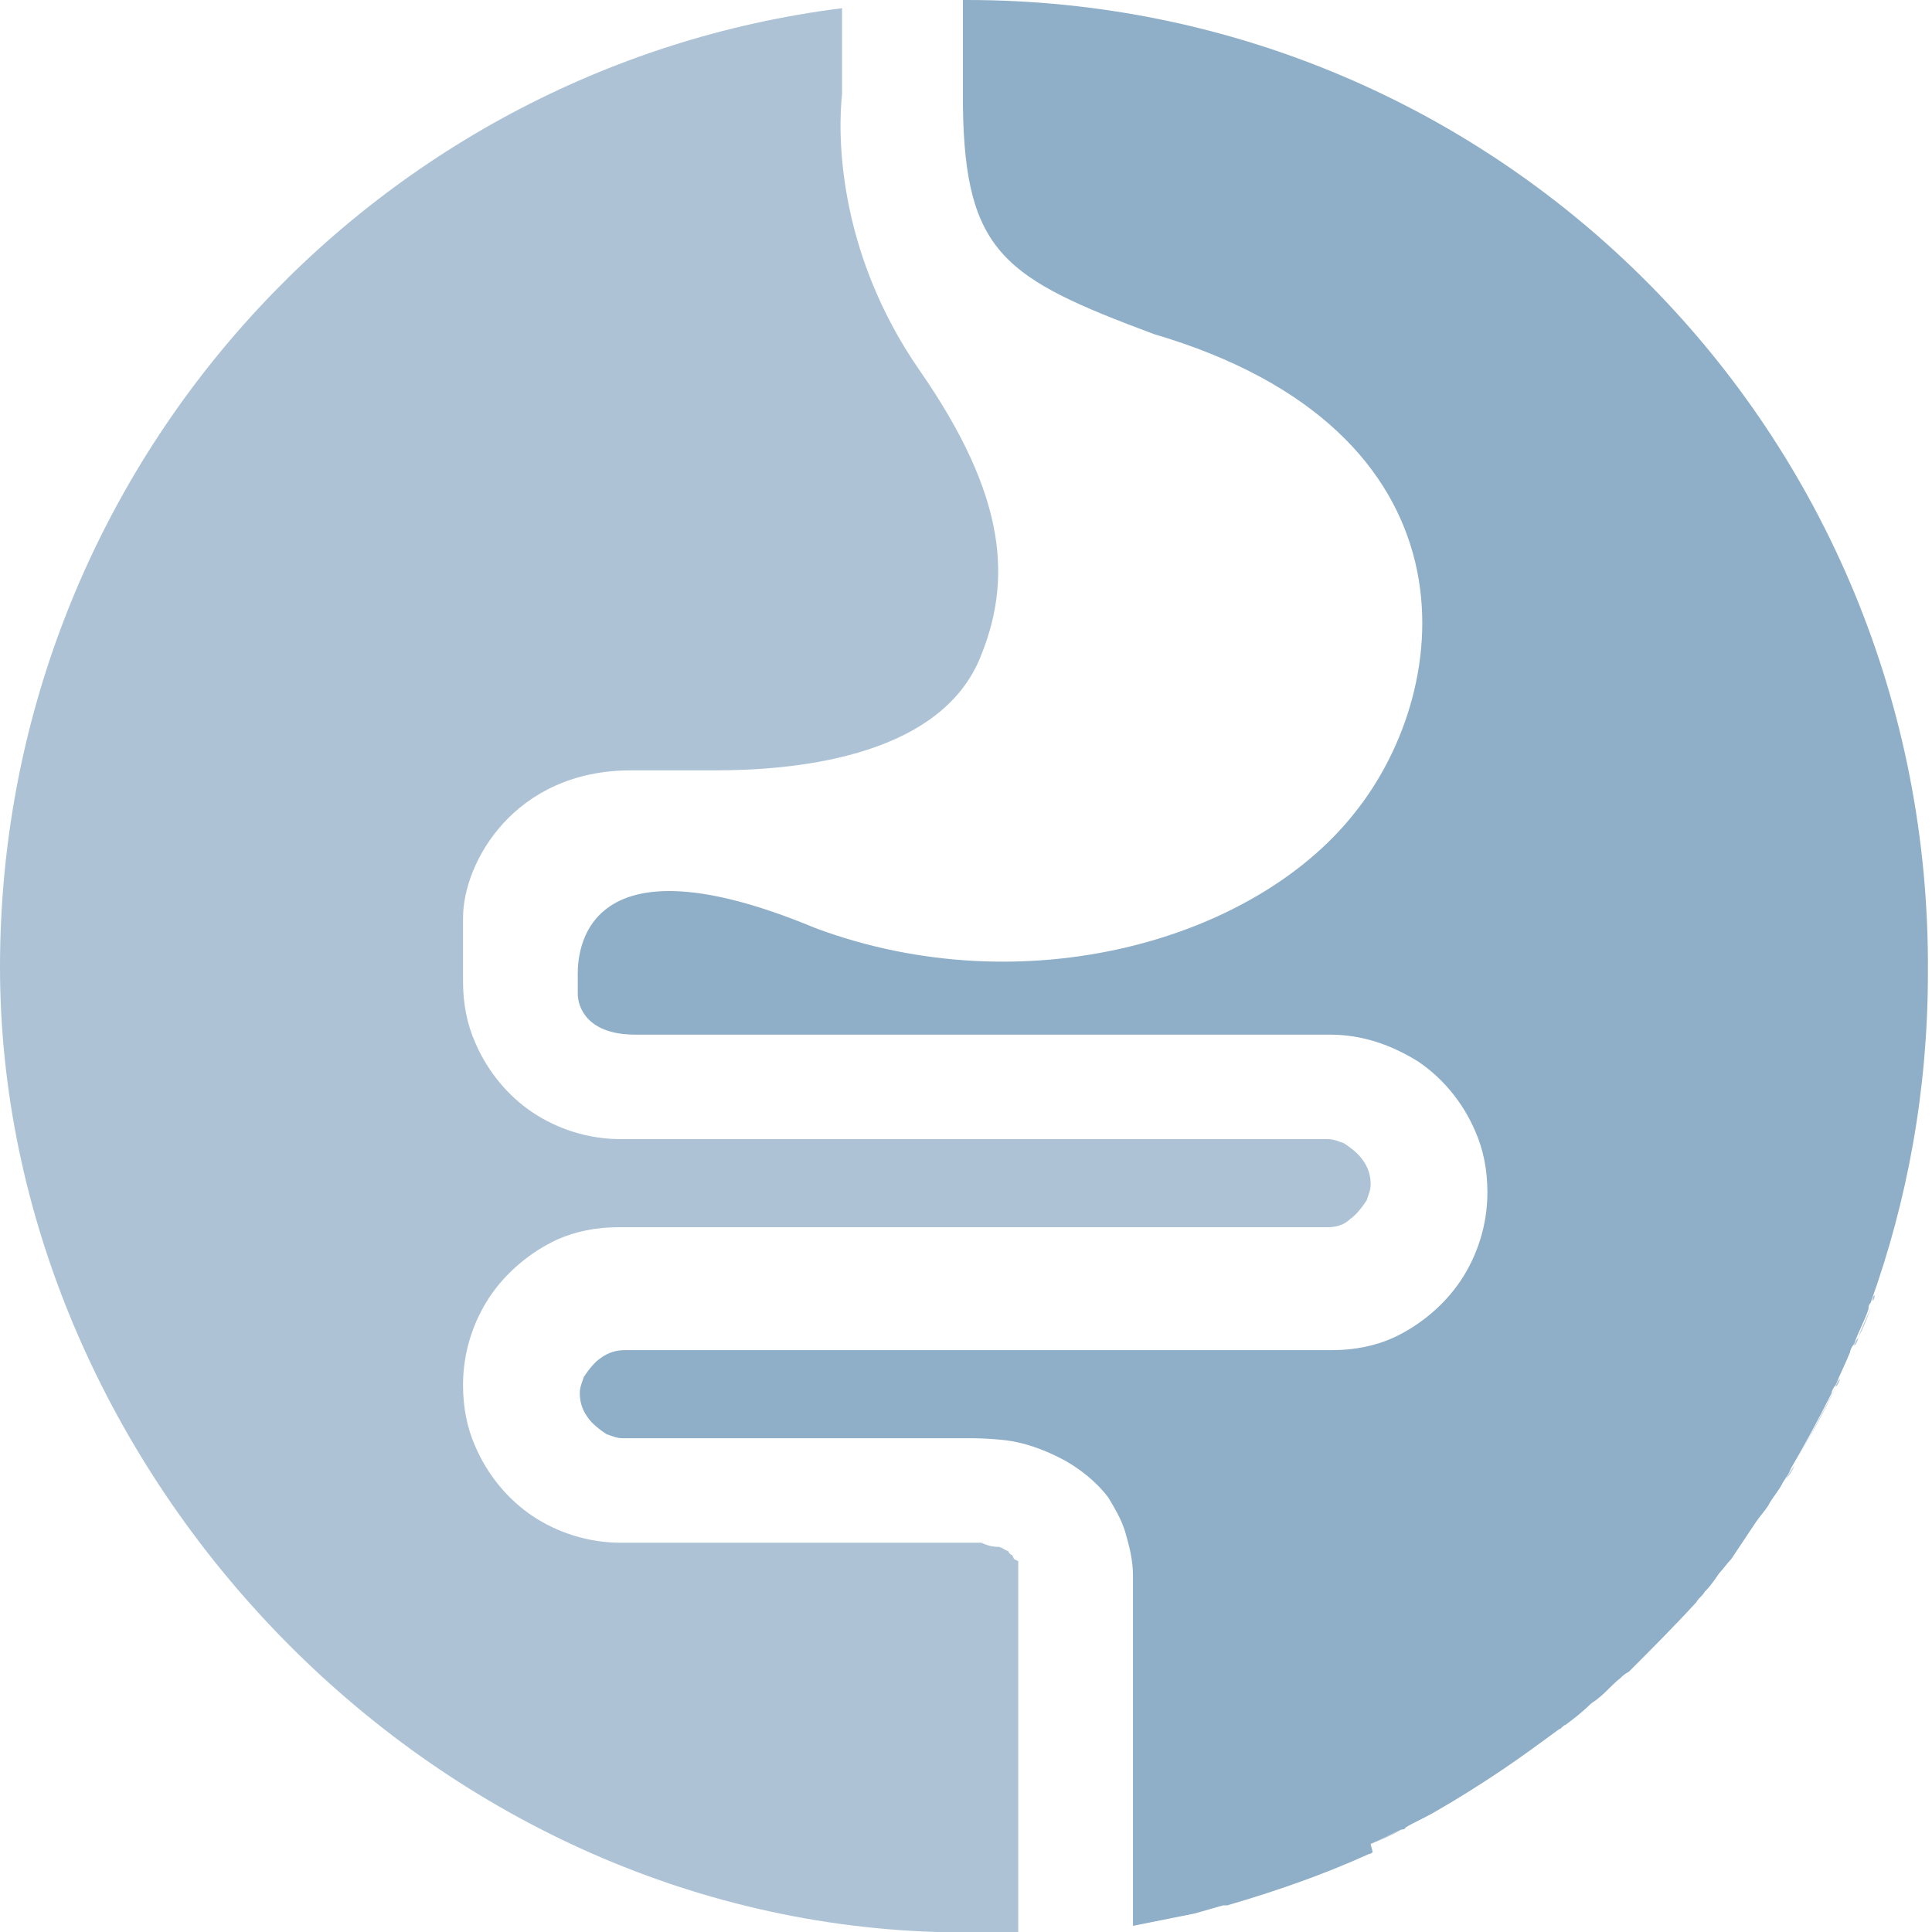
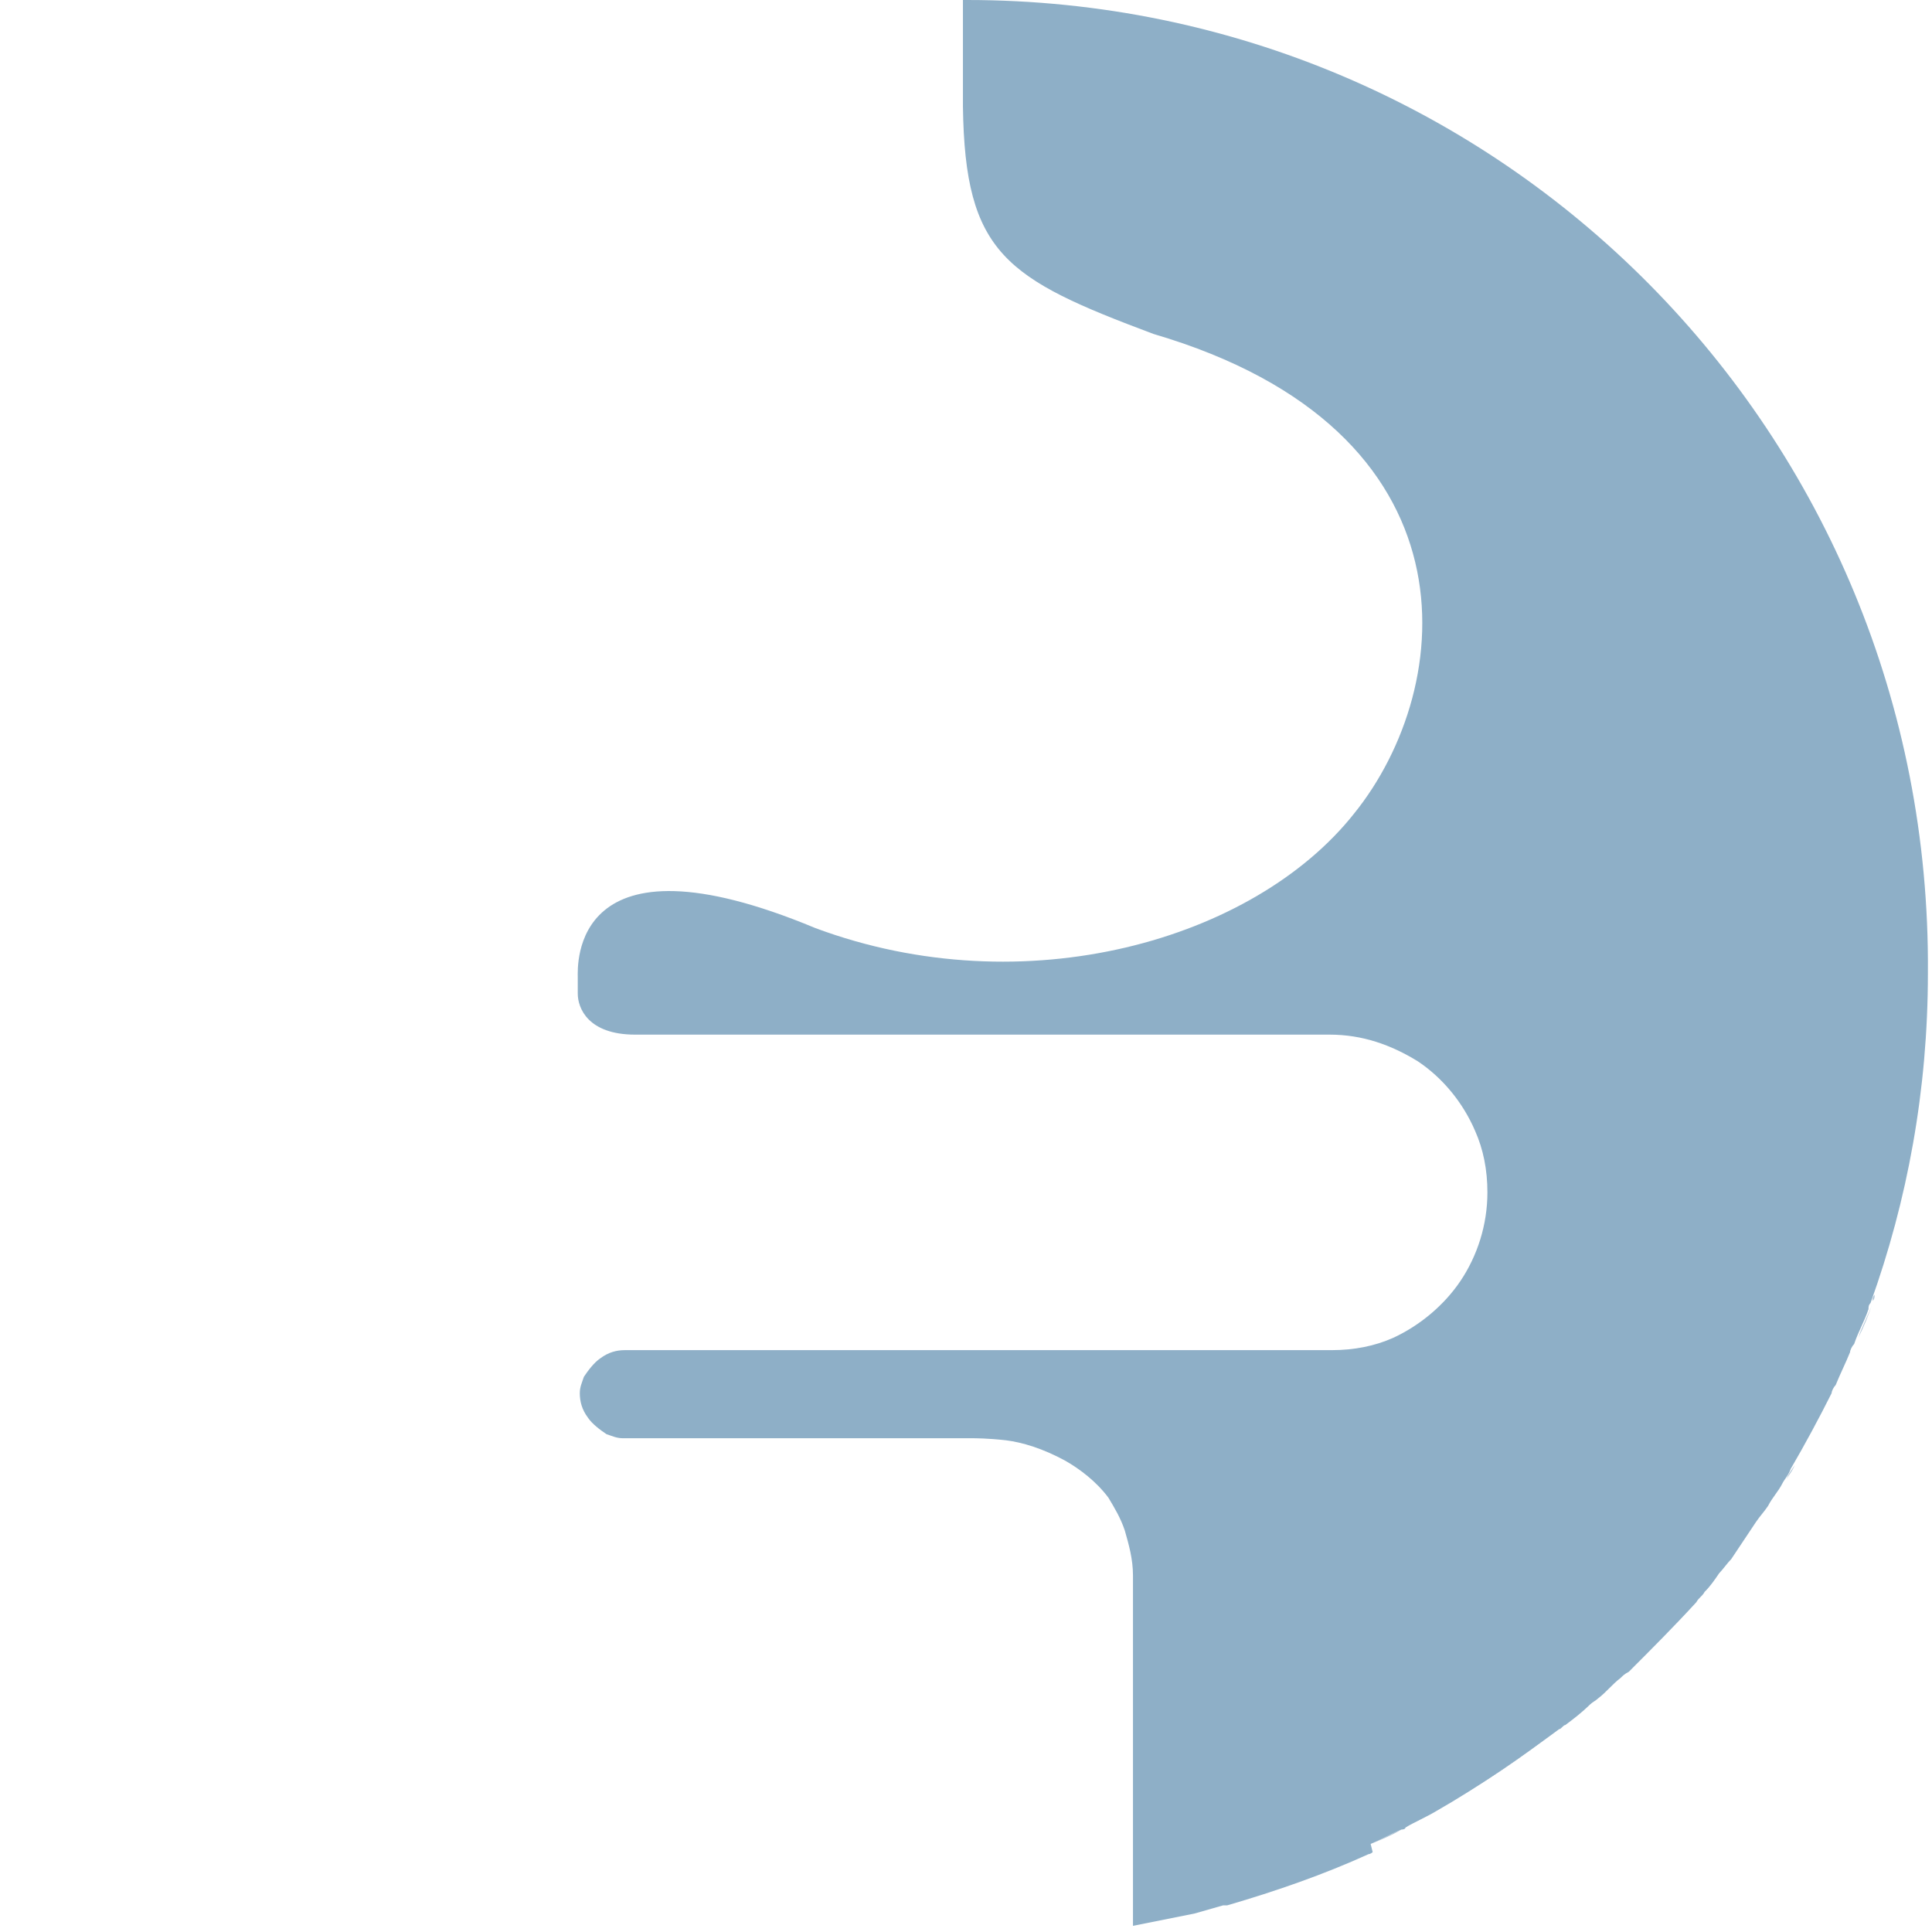
<svg xmlns="http://www.w3.org/2000/svg" id="a" data-name="Layer 1" width="1.3in" height="1.3in" viewBox="0 0 94.3 94.3">
  <g id="h" data-name="Layer 28">
    <g>
      <path d="M76.3,84.2c-1.9,1.5-3.9,2.9-6,4,2.1-1.2,4.1-2.6,6-4Z" style="fill: #adc3d5;" />
      <path d="M77.8,83c-.4.3-.8.7-1.2,1,.4-.3.8-.6,1.2-1Z" style="fill: #adc3d5;" />
-       <path d="M90.7,65.3c0,.1-.1.3-.2.4,0-.1.1-.3.2-.4Z" style="fill: #adc3d5;" />
      <path d="M70.2,88.3c-.5.3-1,.6-1.5.8.5-.3,1-.5,1.5-.8Z" style="fill: #adc3d5;" />
      <path d="M79.3,81.7c-.4.3-.7.7-1.1,1,.4-.3.7-.7,1.1-1Z" style="fill: #adc3d5;" />
-       <path d="M85.3,74.9c-.2.3-.4.6-.6.9.2-.3.4-.6.6-.9Z" style="fill: #adc3d5;" />
      <path d="M68.4,89.3c-.5.3-1,.5-1.5.7.5-.2,1-.5,1.5-.7Z" style="fill: #adc3d5;" />
-       <path d="M86.5,73.2c-.2.3-.4.5-.6.8.2-.3.4-.5.6-.8Z" style="fill: #adc3d5;" />
+       <path d="M86.5,73.2Z" style="fill: #adc3d5;" />
      <path d="M84.1,76.5c-.2.3-.5.6-.7.9.3-.3.5-.6.7-.9Z" style="fill: #adc3d5;" />
-       <path d="M89.8,67.3c0,.1-.1.3-.2.4,0-.1.1-.3.2-.4Z" style="fill: #adc3d5;" />
      <path d="M87.6,71.5c-.1.2-.3.4-.4.7.1-.2.3-.4.4-.7Z" style="fill: #adc3d5;" />
      <path d="M58.1,93c.5-.1,1-.2,1.4-.4l-1.4.4h0Z" style="fill: #adc3d5;" />
      <path d="M45.7,94.3c.3,0,.7,0,1,0h0s-1,0-1,0Z" style="fill: #adc3d5;" />
      <path d="M91.5,63.2c0,.1,0,.2-.1.3,0-.1,0-.2.1-.3Z" style="fill: #adc3d5;" />
      <path d="M59.7,92.6c2.4-.7,4.7-1.5,6.9-2.5-2.2,1-4.6,1.9-6.9,2.5Z" style="fill: #adc3d5;" />
      <path d="M79.6,81.3c1.1-1.1,2.2-2.2,3.3-3.4-1,1.2-2.1,2.3-3.3,3.4Z" style="fill: #adc3d5;" />
-       <path d="M49.5,76.1c0,0,0,0-.1-.2,0,0-.1,0-.2-.2-.1,0-.3-.2-.5-.2-.3,0-.6-.1-.8-.2-.3,0-.5,0-.6,0h-17c-1.6,0-3.1-.5-4.3-1.3-1.2-.8-2.2-2-2.8-3.4-.4-.9-.6-1.9-.6-3,0-1.6.5-3.1,1.3-4.3.8-1.2,2-2.2,3.3-2.8.9-.4,1.9-.6,3-.6h33.9c.2,0,.5,0,.7,0,.4,0,.8-.1,1.1-.4.3-.2.6-.6.8-.9.1-.3.2-.5.2-.8,0-.4-.1-.8-.4-1.2-.2-.3-.6-.6-.9-.8-.3-.1-.5-.2-.8-.2h-4.3c-.2,0-.4,0-.7,0h-29.5c-1.6,0-3.1-.5-4.3-1.3-1.2-.8-2.2-2-2.8-3.4-.4-.9-.6-1.9-.6-3v-3.1c0-2.7,2.5-7.2,8.2-7.2h4.1c3.5,0,10.8-.5,12.9-5.4,1.6-3.8,1.4-7.9-2.9-14.1-4.1-5.9-4-11.7-3.8-13.5V.4C18,3.3,0,23.1,0,47.2s20.3,46.3,45.7,47.1h1c.2,0,.3,0,.5,0,.8,0,1.6,0,2.5,0v-17.7c0-.3,0-.4,0-.4Z" style="fill: #adc3d5;" />
      <path d="M59.6,92.7c0,0,.1,0,.2,0,0,0-.1,0-.2,0h0Z" style="fill: #adc3d5;" />
      <path d="M87.2,72.1c-.2.4-.5.7-.7,1.1.2-.4.5-.7.7-1.1Z" style="fill: #adc3d5;" />
-       <path d="M89.6,67.7c-.6,1.3-1.3,2.5-2,3.7.7-1.2,1.4-2.5,2-3.7Z" style="fill: #adc3d5;" />
      <path d="M90.5,65.7c-.2.5-.5,1.1-.7,1.6.2-.5.5-1.1.7-1.6Z" style="fill: #adc3d5;" />
      <path d="M91.4,63.6c-.2.6-.4,1.1-.7,1.7.2-.6.5-1.1.7-1.7Z" style="fill: #adc3d5;" />
      <path d="M70.3,88.3s0,0,0,0c0,0,0,0,0,0Z" style="fill: #adc3d5;" />
      <path d="M66.9,90c0,0-.1,0-.2.1,0,0,.1,0,.2-.1Z" style="fill: #adc3d5;" />
      <path d="M68.7,89.1c0,0-.2,0-.2.1,0,0,.2,0,.2-.1Z" style="fill: #adc3d5;" />
      <path d="M76.6,84c-.1,0-.2.2-.3.2.1,0,.2-.2.3-.2Z" style="fill: #adc3d5;" />
      <path d="M78.2,82.7c-.1.1-.3.2-.4.3.1-.1.3-.2.4-.3Z" style="fill: #adc3d5;" />
      <path d="M84.7,75.8c-.2.2-.4.5-.6.7.2-.2.4-.5.6-.7Z" style="fill: #adc3d5;" />
      <path d="M85.9,74c-.2.3-.4.6-.6.9.2-.3.4-.6.6-.9Z" style="fill: #adc3d5;" />
      <path d="M83.3,77.4c-.1.2-.3.3-.4.5.1-.2.3-.3.4-.5Z" style="fill: #adc3d5;" />
      <path d="M79.6,81.3c-.1.1-.2.2-.4.3.1-.1.2-.2.4-.3Z" style="fill: #adc3d5;" />
      <path d="M66.9,90c.5-.2,1-.5,1.5-.7,0,0,.2,0,.2-.1.5-.3,1-.5,1.5-.8,0,0,0,0,0,0,2.1-1.2,4.1-2.6,6-4,.1,0,.2-.2.3-.2.4-.3.8-.6,1.2-1,.1-.1.3-.2.4-.3.4-.3.7-.7,1.1-1,.1-.1.2-.2.4-.3,1.1-1.1,2.2-2.2,3.3-3.4.1-.2.3-.3.4-.5.3-.3.5-.6.7-.9.2-.2.4-.5.6-.7.2-.3.4-.6.6-.9.2-.3.4-.6.6-.9.2-.3.4-.5.6-.8.2-.4.5-.7.7-1.1.1-.2.3-.4.4-.7.7-1.2,1.4-2.5,2-3.7,0-.1.1-.3.2-.4.2-.5.5-1.1.7-1.6,0-.1.1-.3.2-.4.2-.6.5-1.1.7-1.7,0-.1,0-.2.1-.3,1.8-5,2.8-10.4,2.8-16.1C94.3,21.1,73.2,0,47.2,0s-.2,0-.2,0v5.2c.1,7.2,2.1,8.4,9.3,11.1,16,4.7,14.8,17.2,9.8,23.4-4.9,6.2-16.1,9.4-26.3,5.6-12-5-11.6,1.9-11.6,2.4v.8c0,.7.5,2,2.8,2h33.9c1.6,0,3,.5,4.3,1.3,1.2.8,2.2,2,2.8,3.4.4.9.6,1.9.6,3,0,1.6-.5,3.1-1.3,4.3-.8,1.2-2,2.2-3.3,2.8-.9.4-1.9.6-3,.6h-19.3c-.2,0-.5,0-.7,0h-14.5c-.4,0-.8.1-1.2.4-.3.2-.6.6-.8.9-.1.3-.2.5-.2.8,0,.4.1.8.4,1.2.2.3.6.6.9.8.3.1.5.2.8.2h17c.2,0,.8,0,1.7.1.8.1,1.8.4,2.9,1,.7.4,1.5,1,2.1,1.8.3.5.6,1,.8,1.6.2.7.4,1.4.4,2.2v17.1c1-.2,2-.4,3-.6h0s1.4-.4,1.4-.4c0,0,.1,0,.2,0,2.4-.7,4.7-1.5,6.9-2.5,0,0,.1,0,.2-.1Z" style="fill: #8eafc7;" />
    </g>
  </g>
</svg>